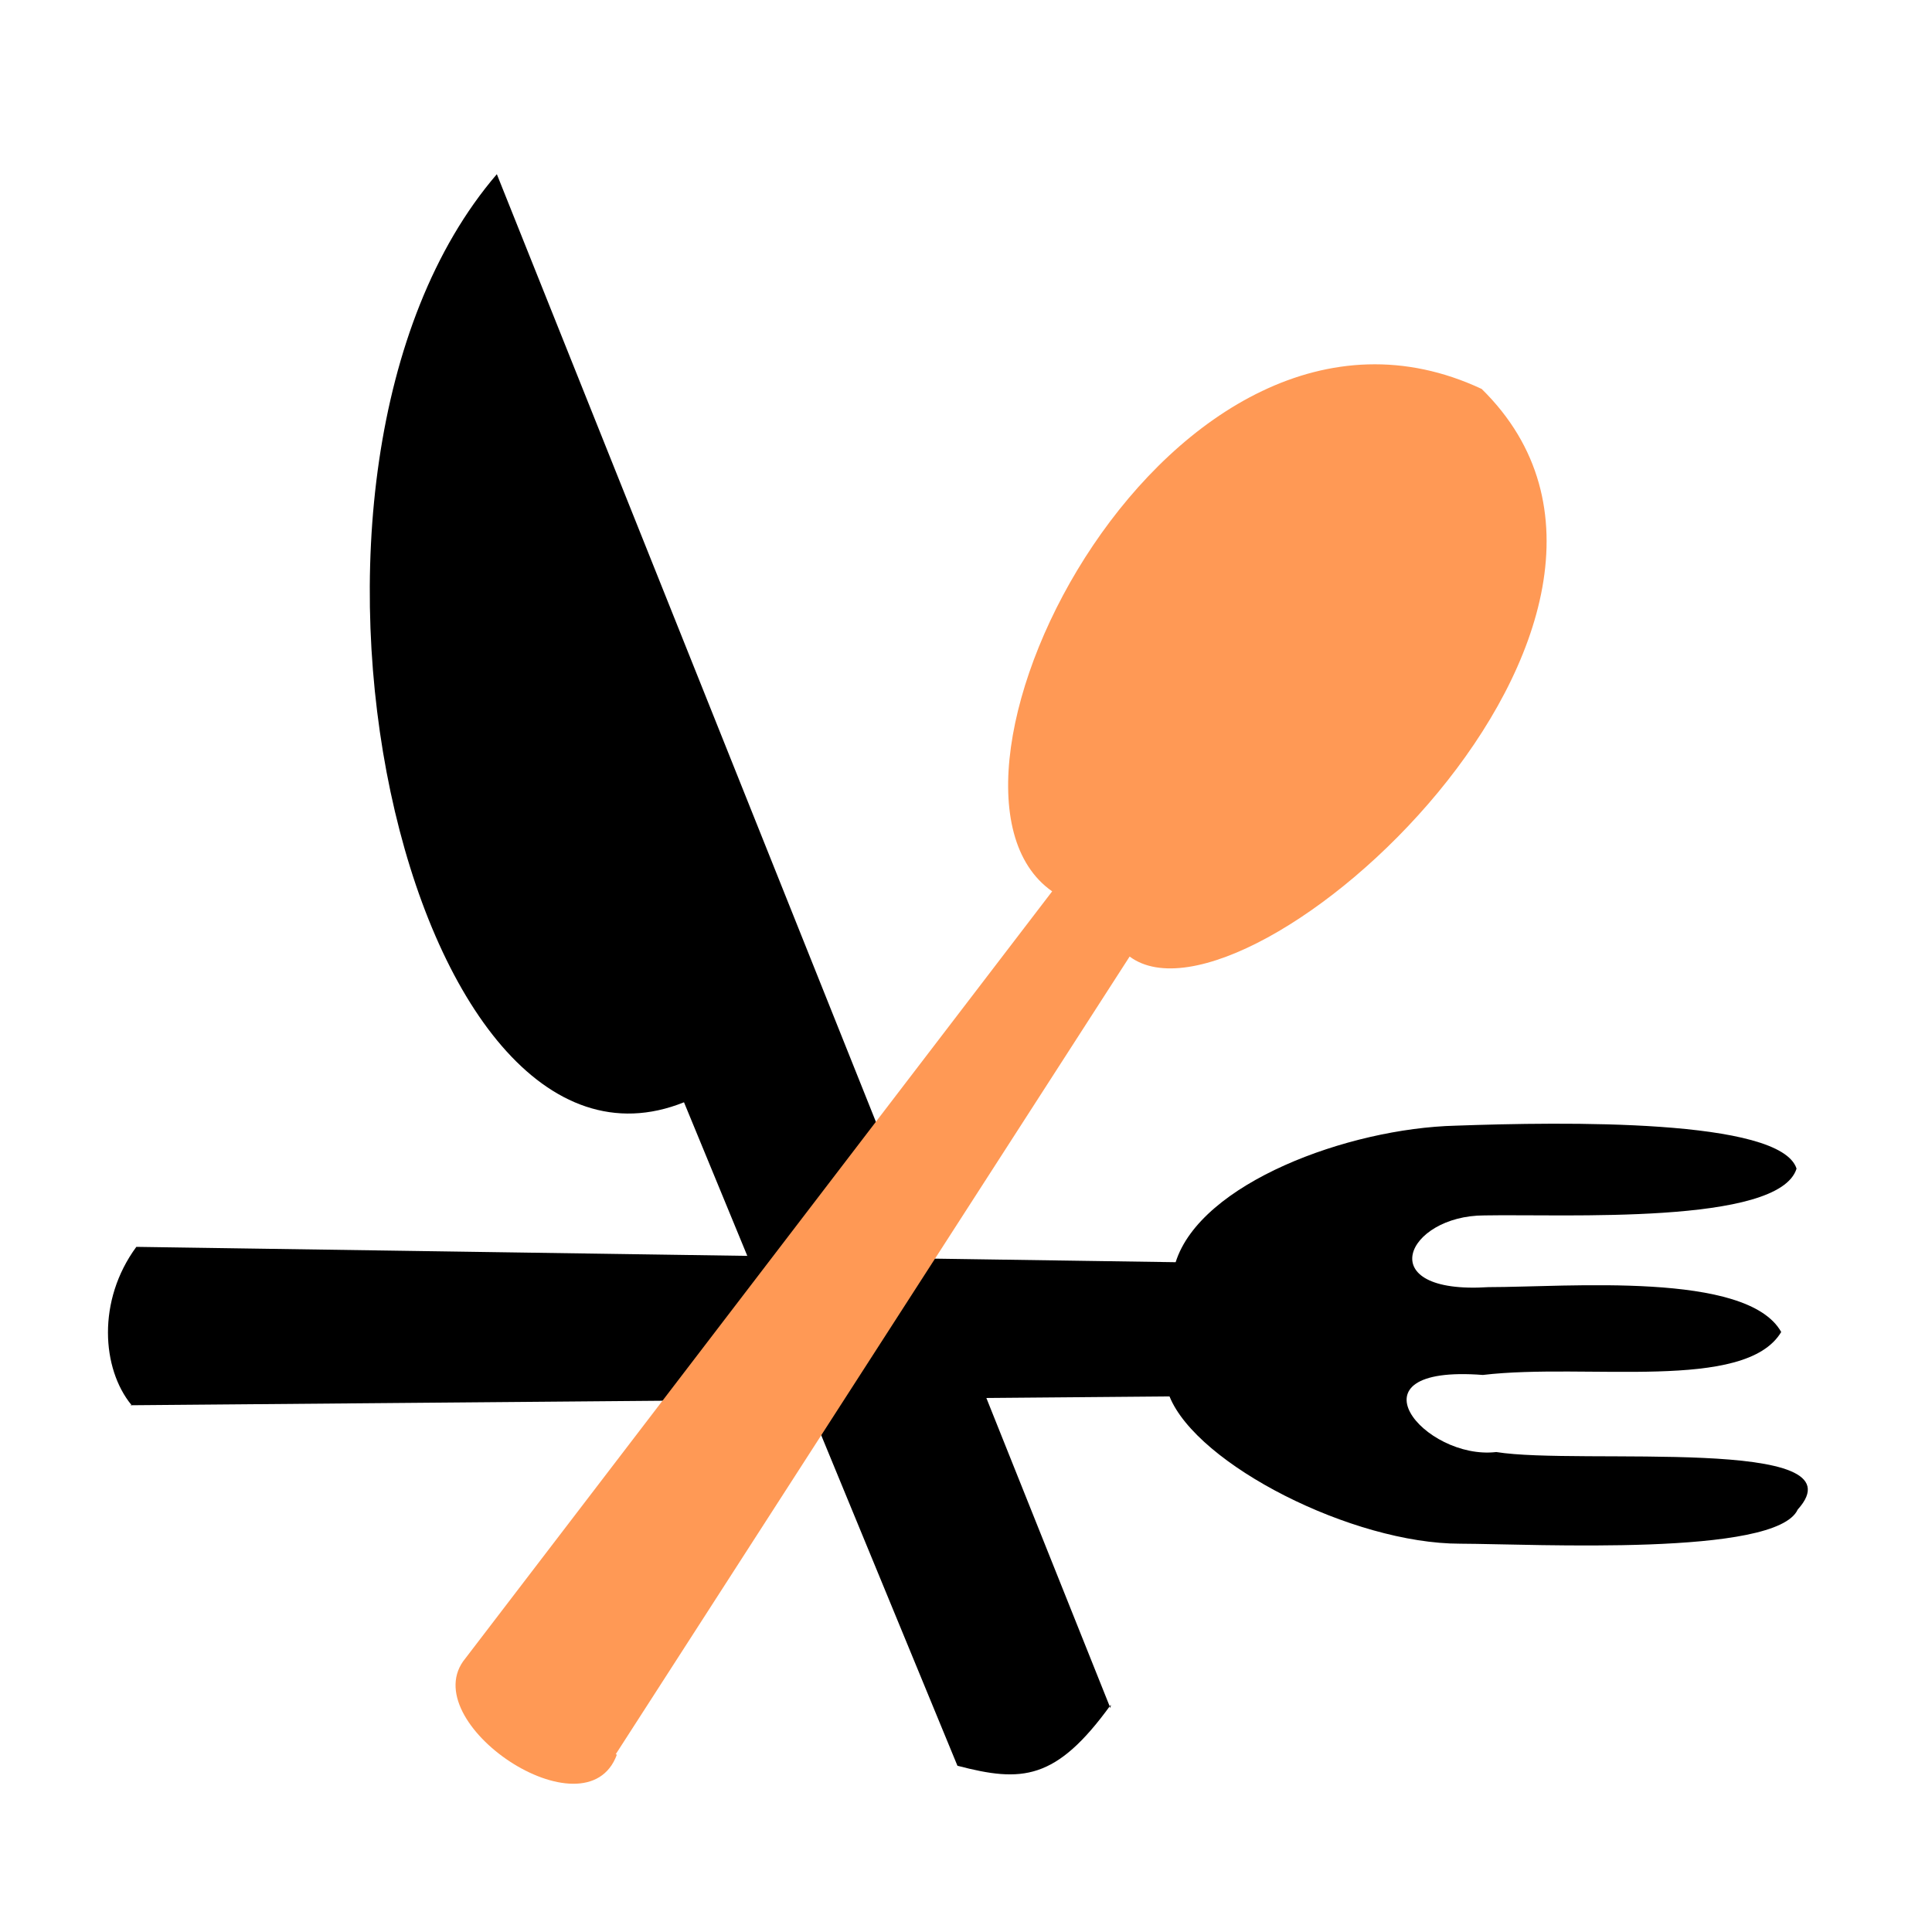
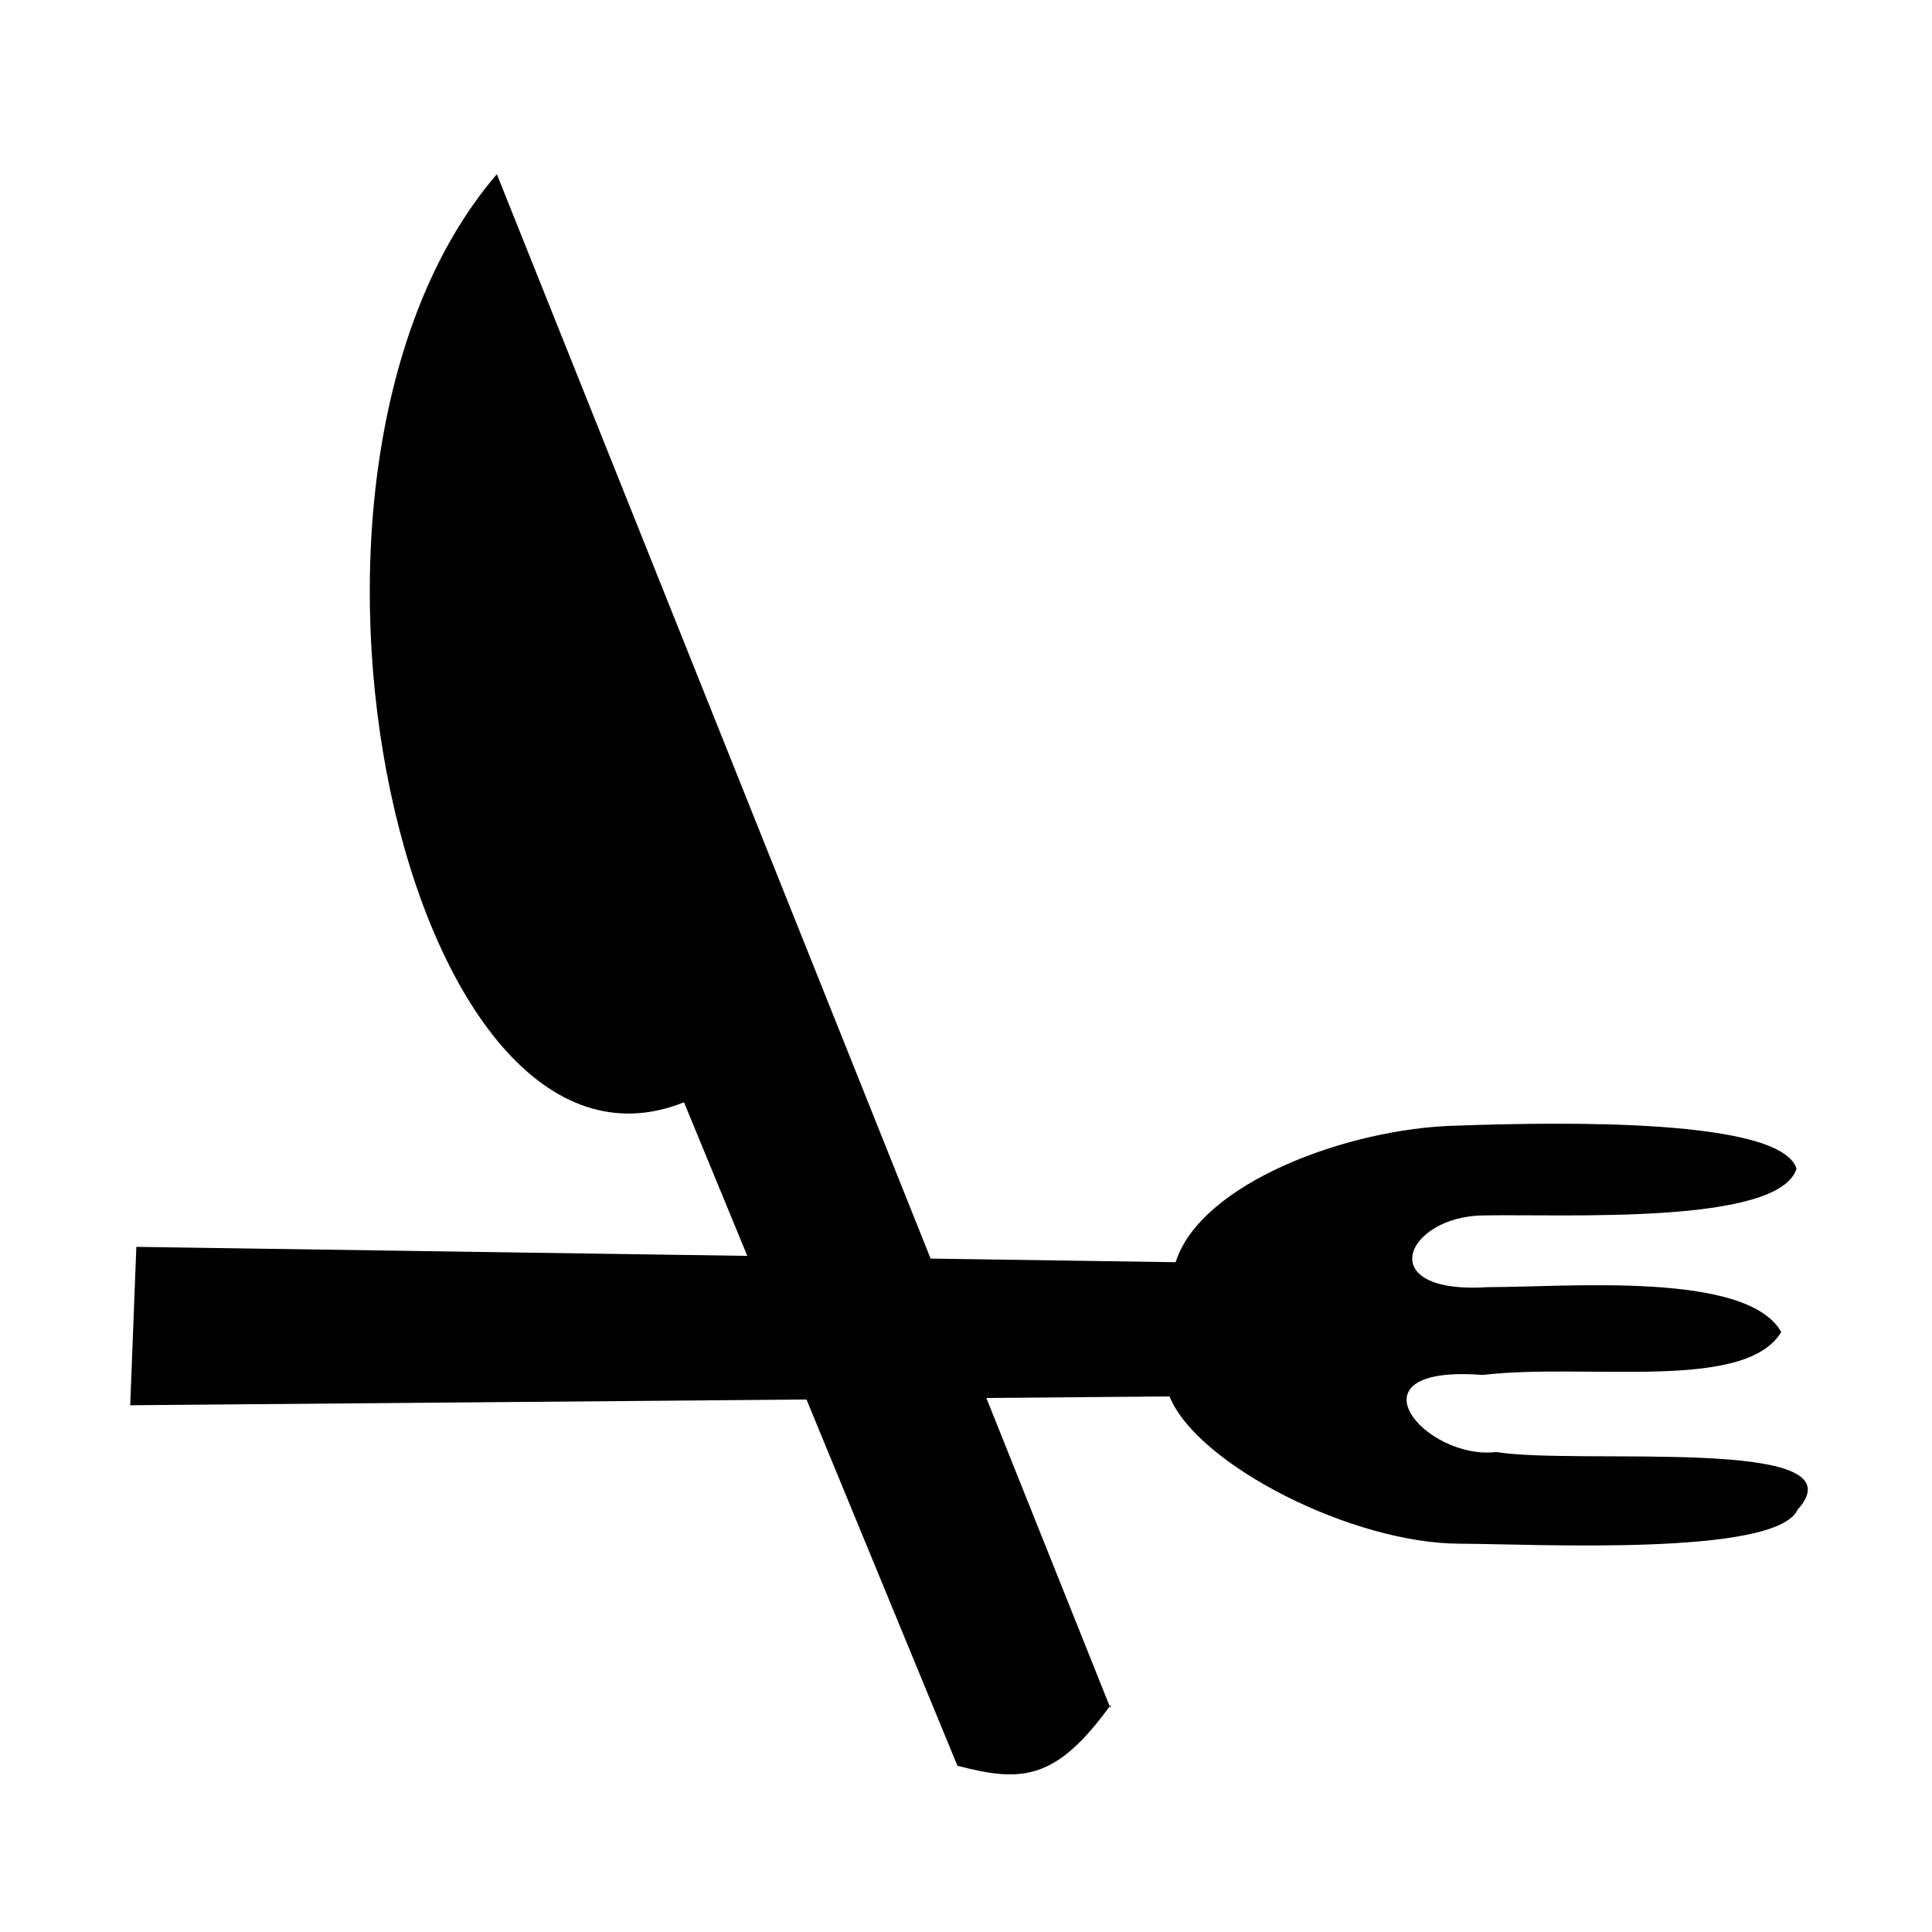
<svg xmlns="http://www.w3.org/2000/svg" width="128" height="128" version="1.1" viewBox="0 0 33.4 33.4">
  <g transform="matrix(6.63 0 0 6.63 1.23 .956)" stroke-width=".936">
-     <path d="m0.154 3.52 2.71-0.023c0.072 0.178 0.477 0.384 0.758 0.384 0.197 8.05e-4 0.824 0.034 0.88-0.089 0.175-0.194-0.569-0.115-0.786-0.15-0.187 0.022-0.399-0.229-0.035-0.201 0.271-0.032 0.684 0.045 0.778-0.112-0.089-0.159-0.557-0.117-0.763-0.117-0.309 0.02-0.215-0.187-0.011-0.187 0.206-0.004 0.768 0.026 0.814-0.122-0.042-0.131-0.608-0.122-0.889-0.112-0.281 0.007-0.665 0.15-0.73 0.356l-2.71-0.04c-0.103 0.14-0.09 0.318-0.013 0.412z" />
+     <path d="m0.154 3.52 2.71-0.023c0.072 0.178 0.477 0.384 0.758 0.384 0.197 8.05e-4 0.824 0.034 0.88-0.089 0.175-0.194-0.569-0.115-0.786-0.15-0.187 0.022-0.399-0.229-0.035-0.201 0.271-0.032 0.684 0.045 0.778-0.112-0.089-0.159-0.557-0.117-0.763-0.117-0.309 0.02-0.215-0.187-0.011-0.187 0.206-0.004 0.768 0.026 0.814-0.122-0.042-0.131-0.608-0.122-0.889-0.112-0.281 0.007-0.665 0.15-0.73 0.356l-2.71-0.04z" />
    <path d="m2.71 4.31-1.6-4c-0.668 0.778-0.234 2.71 0.488 2.42l0.713 1.73c0.168 0.044 0.257 0.039 0.4-0.159z" />
-     <path d="m1.42 4.43 1.34-2.08c0.309 0.23 1.53-0.879 0.918-1.48-0.809-0.379-1.52 1.03-1.12 1.31l-1.53 2c-0.137 0.165 0.315 0.469 0.395 0.251z" fill="#f95" />
  </g>
</svg>